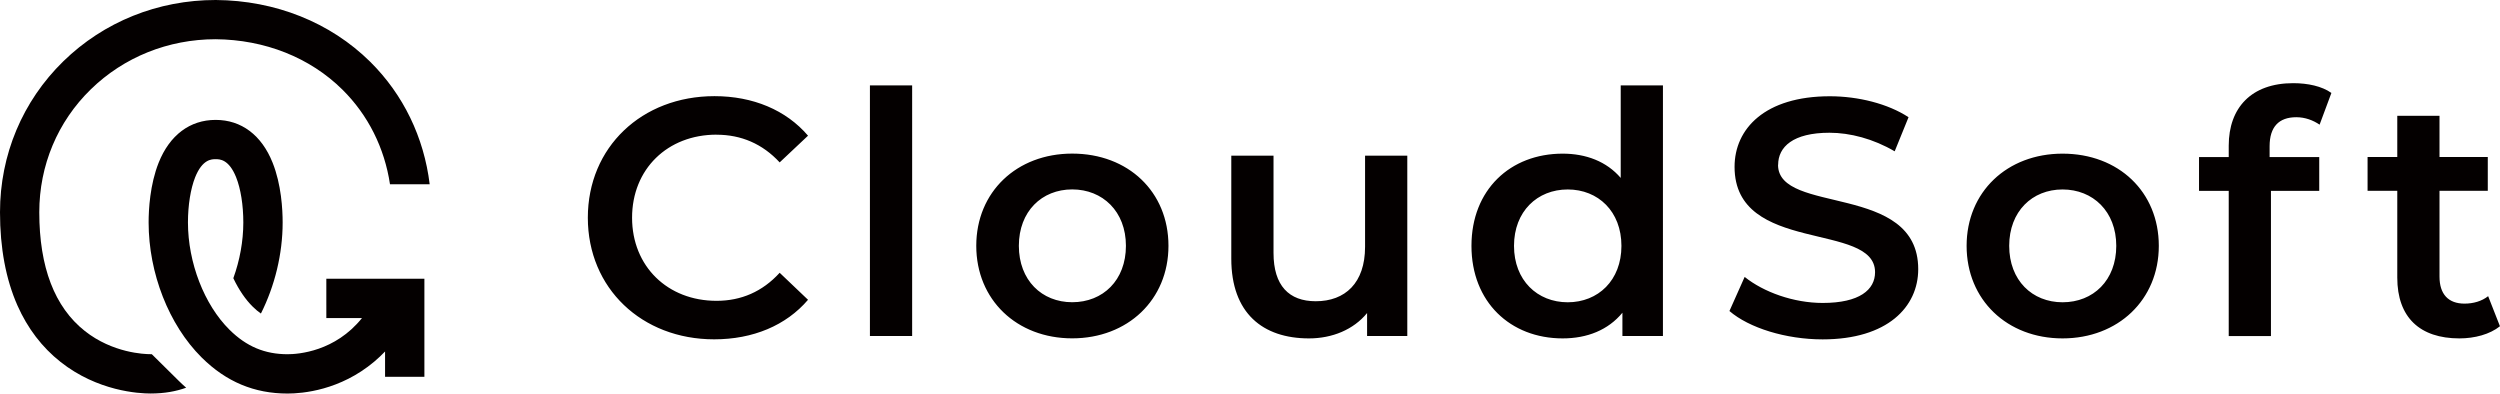
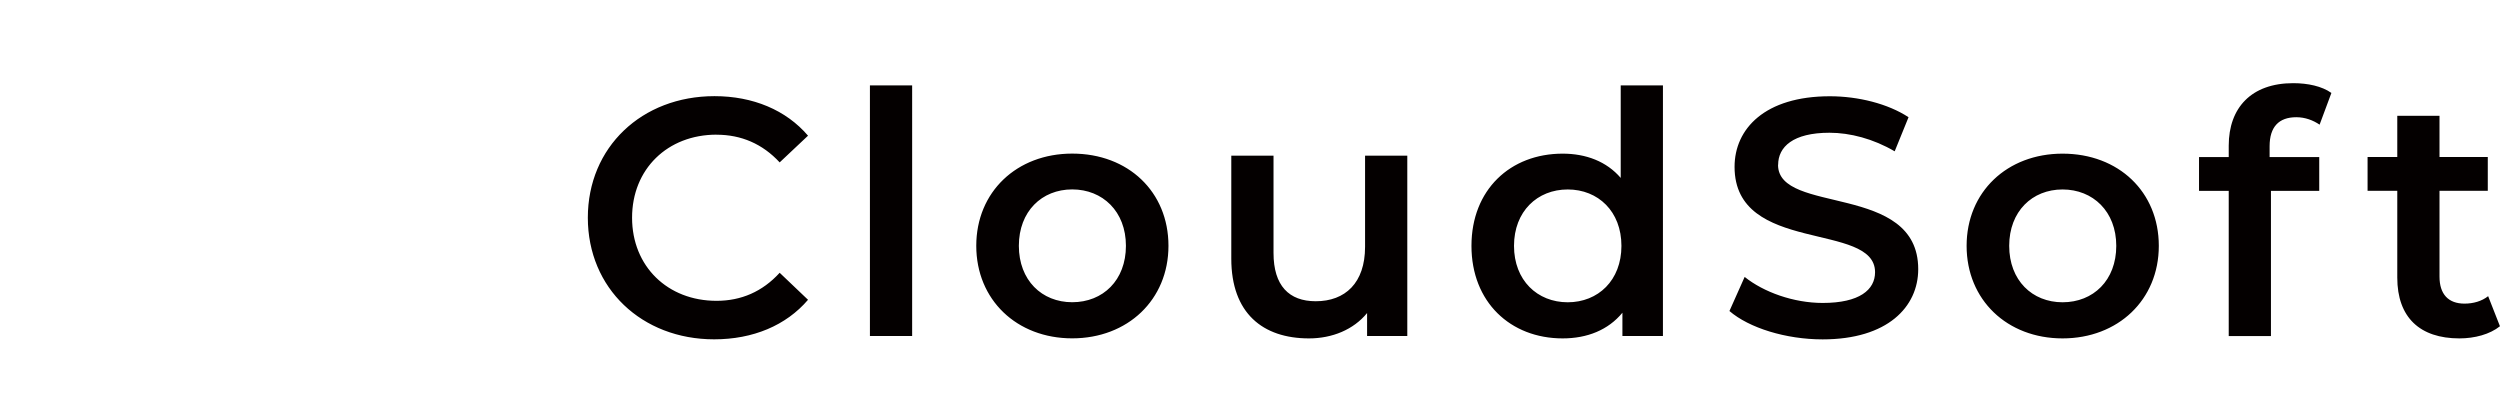
<svg xmlns="http://www.w3.org/2000/svg" id="_レイヤー_2" viewBox="0 0 483.09 76.05">
  <defs>
    <style>.cls-1{fill:#040000;stroke-width:0px;}</style>
  </defs>
  <g id="design">
-     <path class="cls-1" d="m41.67,0h0c-11.15,0-21.61,4.21-29.44,11.85C4.35,19.55,0,29.91,0,41.02c0,6.91,1.14,12.97,3.38,18.03,1.96,4.41,4.75,8.07,8.31,10.88,7.17,5.67,15.12,6.11,17.39,6.11,2.71,0,4.95-.42,6.89-1.12-.48-.42-.95-.86-1.42-1.32l-5.22-5.16c-.09,0-.17,0-.26,0-1.17,0-7.29-.22-12.68-4.48-5.84-4.62-8.8-12.34-8.8-22.95,0-9.04,3.53-17.48,9.95-23.74,6.4-6.24,14.96-9.68,24.11-9.69,9.54.08,18.25,3.54,24.52,9.74,4.97,4.92,8.14,11.28,9.19,18.29h7.67c-1.1-9.07-5.09-17.34-11.51-23.69C63.83,4.33,53.24.09,41.7,0m21.36,58.87v2.59h6.89c-5.2,6.48-12.32,6.99-14.38,6.99-4.38,0-7.94-1.49-11.19-4.7-.01-.01-.03-.03-.04-.04-4.87-4.82-8.02-12.96-8.02-20.72,0-3.33.51-6.51,1.39-8.73,1.4-3.5,3.19-3.5,3.96-3.5s2.56,0,3.96,3.5c.89,2.22,1.39,5.4,1.39,8.73,0,3.63-.69,7.35-1.93,10.77,1.08,2.28,2.39,4.16,3.7,5.45l.09.09c.52.51,1.03.94,1.54,1.29,2.67-5.31,4.2-11.49,4.2-17.6,0-2.5-.25-7.33-1.94-11.55-2.13-5.34-6.04-8.27-11.01-8.27s-8.88,2.94-11.01,8.27c-1.68,4.22-1.94,9.04-1.94,11.55,0,9.81,3.92,19.8,10.23,26.07.02.02.03.03.05.05,4.72,4.67,10.14,6.94,16.58,6.94,2.84,0,10.15-.6,16.77-6.19.72-.61,1.41-1.26,2.06-1.94v4.89h7.6v-18.95h-18.95v5.01Z" />
    <path class="cls-1" d="m480.8,57.23c-1.24.98-2.87,1.44-4.57,1.44-3.13,0-4.83-1.83-4.83-5.22v-16.58h9.33v-6.53h-9.33v-7.96h-8.16v7.96h-5.74v6.53h5.74v16.77c0,7.7,4.37,11.75,12.01,11.75,2.94,0,5.87-.78,7.83-2.35l-2.28-5.81Zm-82.24-27.54c-10.7,0-18.54,7.38-18.54,17.82s7.83,17.88,18.54,17.88,18.6-7.44,18.6-17.88-7.77-17.82-18.6-17.82Zm0,28.72c-5.87,0-10.31-4.24-10.31-10.9s4.44-10.9,10.31-10.9,10.38,4.24,10.38,10.9-4.44,10.9-10.38,10.9ZM138.46,26.03c4.76,0,8.88,1.76,12.2,5.35l5.48-5.16c-4.24-4.96-10.64-7.64-18.08-7.64-14.03,0-24.47,9.85-24.47,23.49s10.44,23.5,24.41,23.5c7.51,0,13.9-2.68,18.14-7.64l-5.48-5.22c-3.33,3.65-7.44,5.42-12.2,5.42-9.46,0-16.32-6.66-16.32-16.06s6.85-16.05,16.32-16.05Zm68.73,3.65c-10.7,0-18.54,7.38-18.54,17.82s7.83,17.88,18.54,17.88,18.6-7.44,18.6-17.88-7.77-17.82-18.6-17.82Zm0,28.72c-5.87,0-10.31-4.24-10.31-10.9s4.44-10.9,10.31-10.9,10.38,4.24,10.38,10.9-4.44,10.9-10.38,10.9Zm-39.09,6.53h8.16V16.5h-8.16v48.43Zm95.68-17.23c0,6.98-3.85,10.51-9.53,10.51-5.16,0-8.16-3-8.16-9.33v-18.8h-8.16v19.91c0,10.51,6.07,15.4,15.01,15.4,4.5,0,8.62-1.7,11.23-4.9v4.44h7.77V30.08h-8.16v17.62Zm49.41-13.31c-2.74-3.2-6.72-4.7-11.23-4.7-10.12,0-17.62,6.98-17.62,17.82s7.51,17.88,17.62,17.88c4.76,0,8.81-1.63,11.55-4.96v4.5h7.83V16.5h-8.16v17.88Zm-10.25,24.02c-5.87,0-10.38-4.24-10.38-10.9s4.5-10.9,10.38-10.9,10.38,4.24,10.38,10.9-4.5,10.9-10.38,10.9Zm40.66-26.56c0-3.46,2.87-6.2,9.92-6.2,3.98,0,8.48,1.17,12.6,3.59l2.68-6.59c-3.98-2.61-9.72-4.05-15.21-4.05-12.53,0-18.41,6.27-18.41,13.64,0,16.97,27.15,10.51,27.15,20.36,0,3.39-3,5.94-10.12,5.94-5.61,0-11.42-2.09-15.08-5.03l-2.94,6.59c3.78,3.26,10.9,5.48,18.01,5.48,12.53,0,18.47-6.27,18.47-13.57,0-16.77-27.09-10.44-27.09-20.17Zm87.07-3.72v2.22h-5.74v6.53h5.74v28.06h8.16v-28.06h9.33v-6.53h-9.59v-2.09c0-3.72,1.76-5.61,5.16-5.61,1.7,0,3.26.59,4.5,1.44l2.28-6.13c-1.83-1.31-4.57-1.89-7.38-1.89-8.09,0-12.46,4.76-12.46,12.07Z" />
  </g>
</svg>